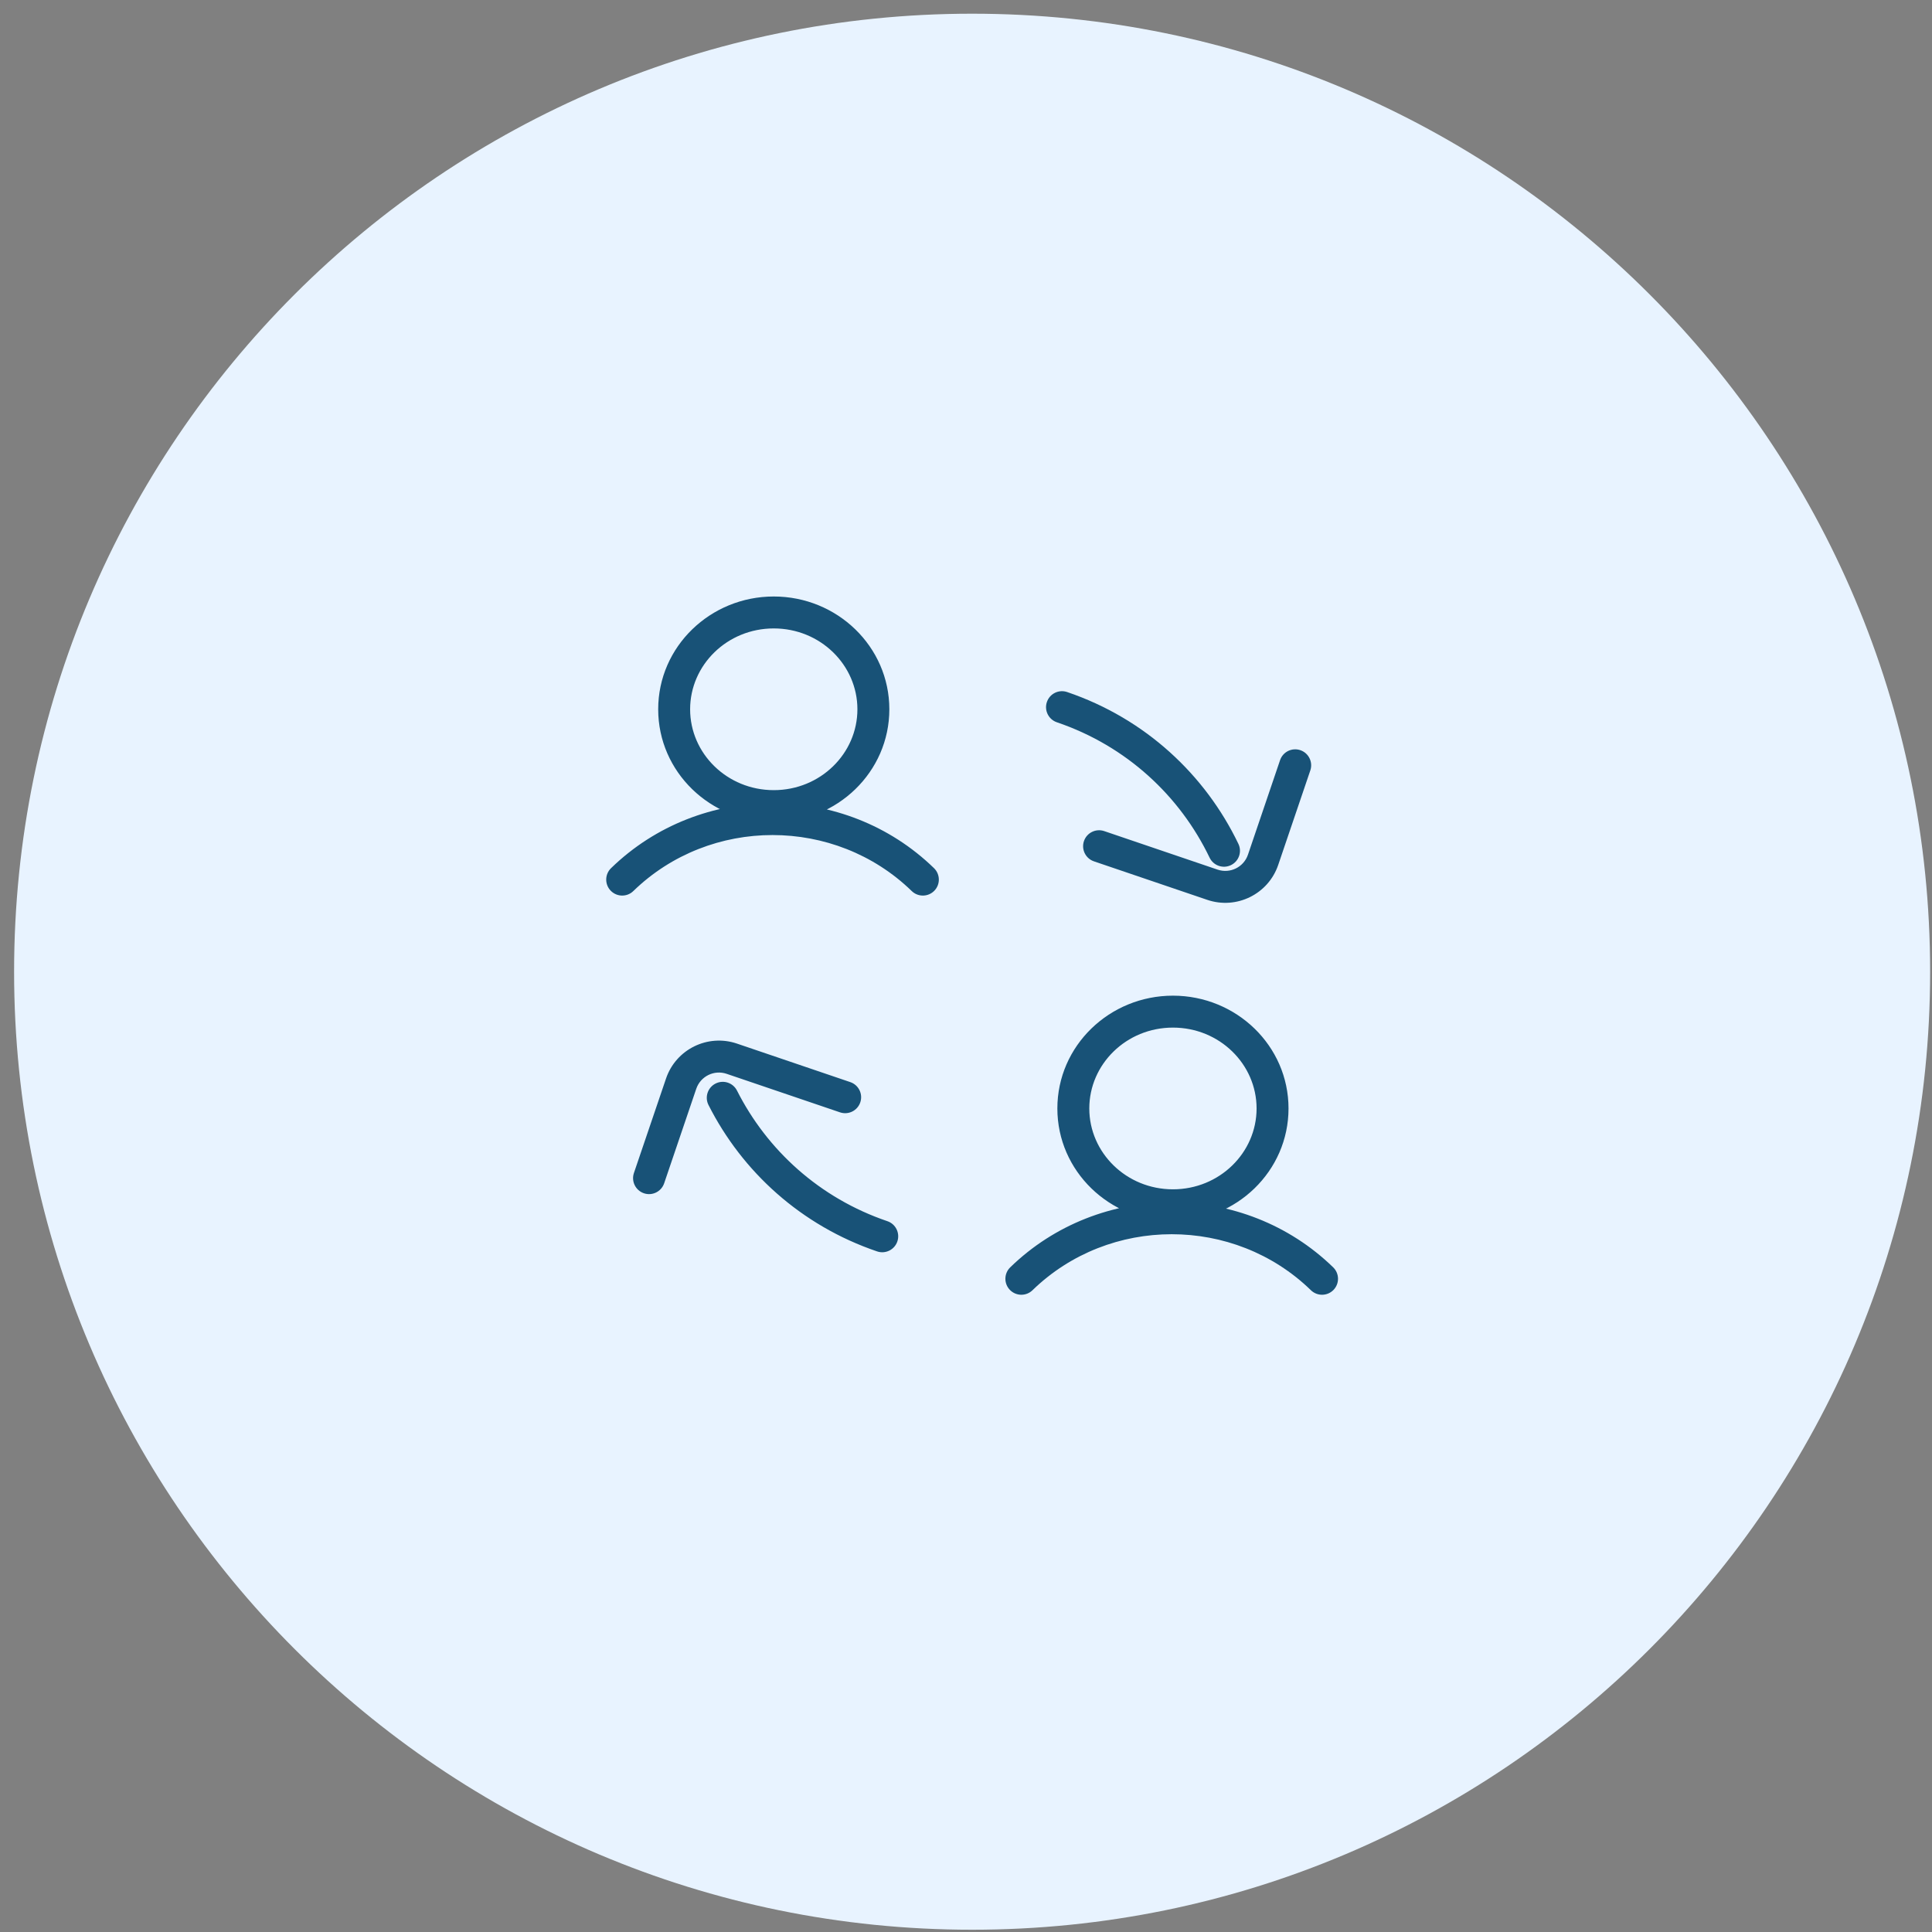
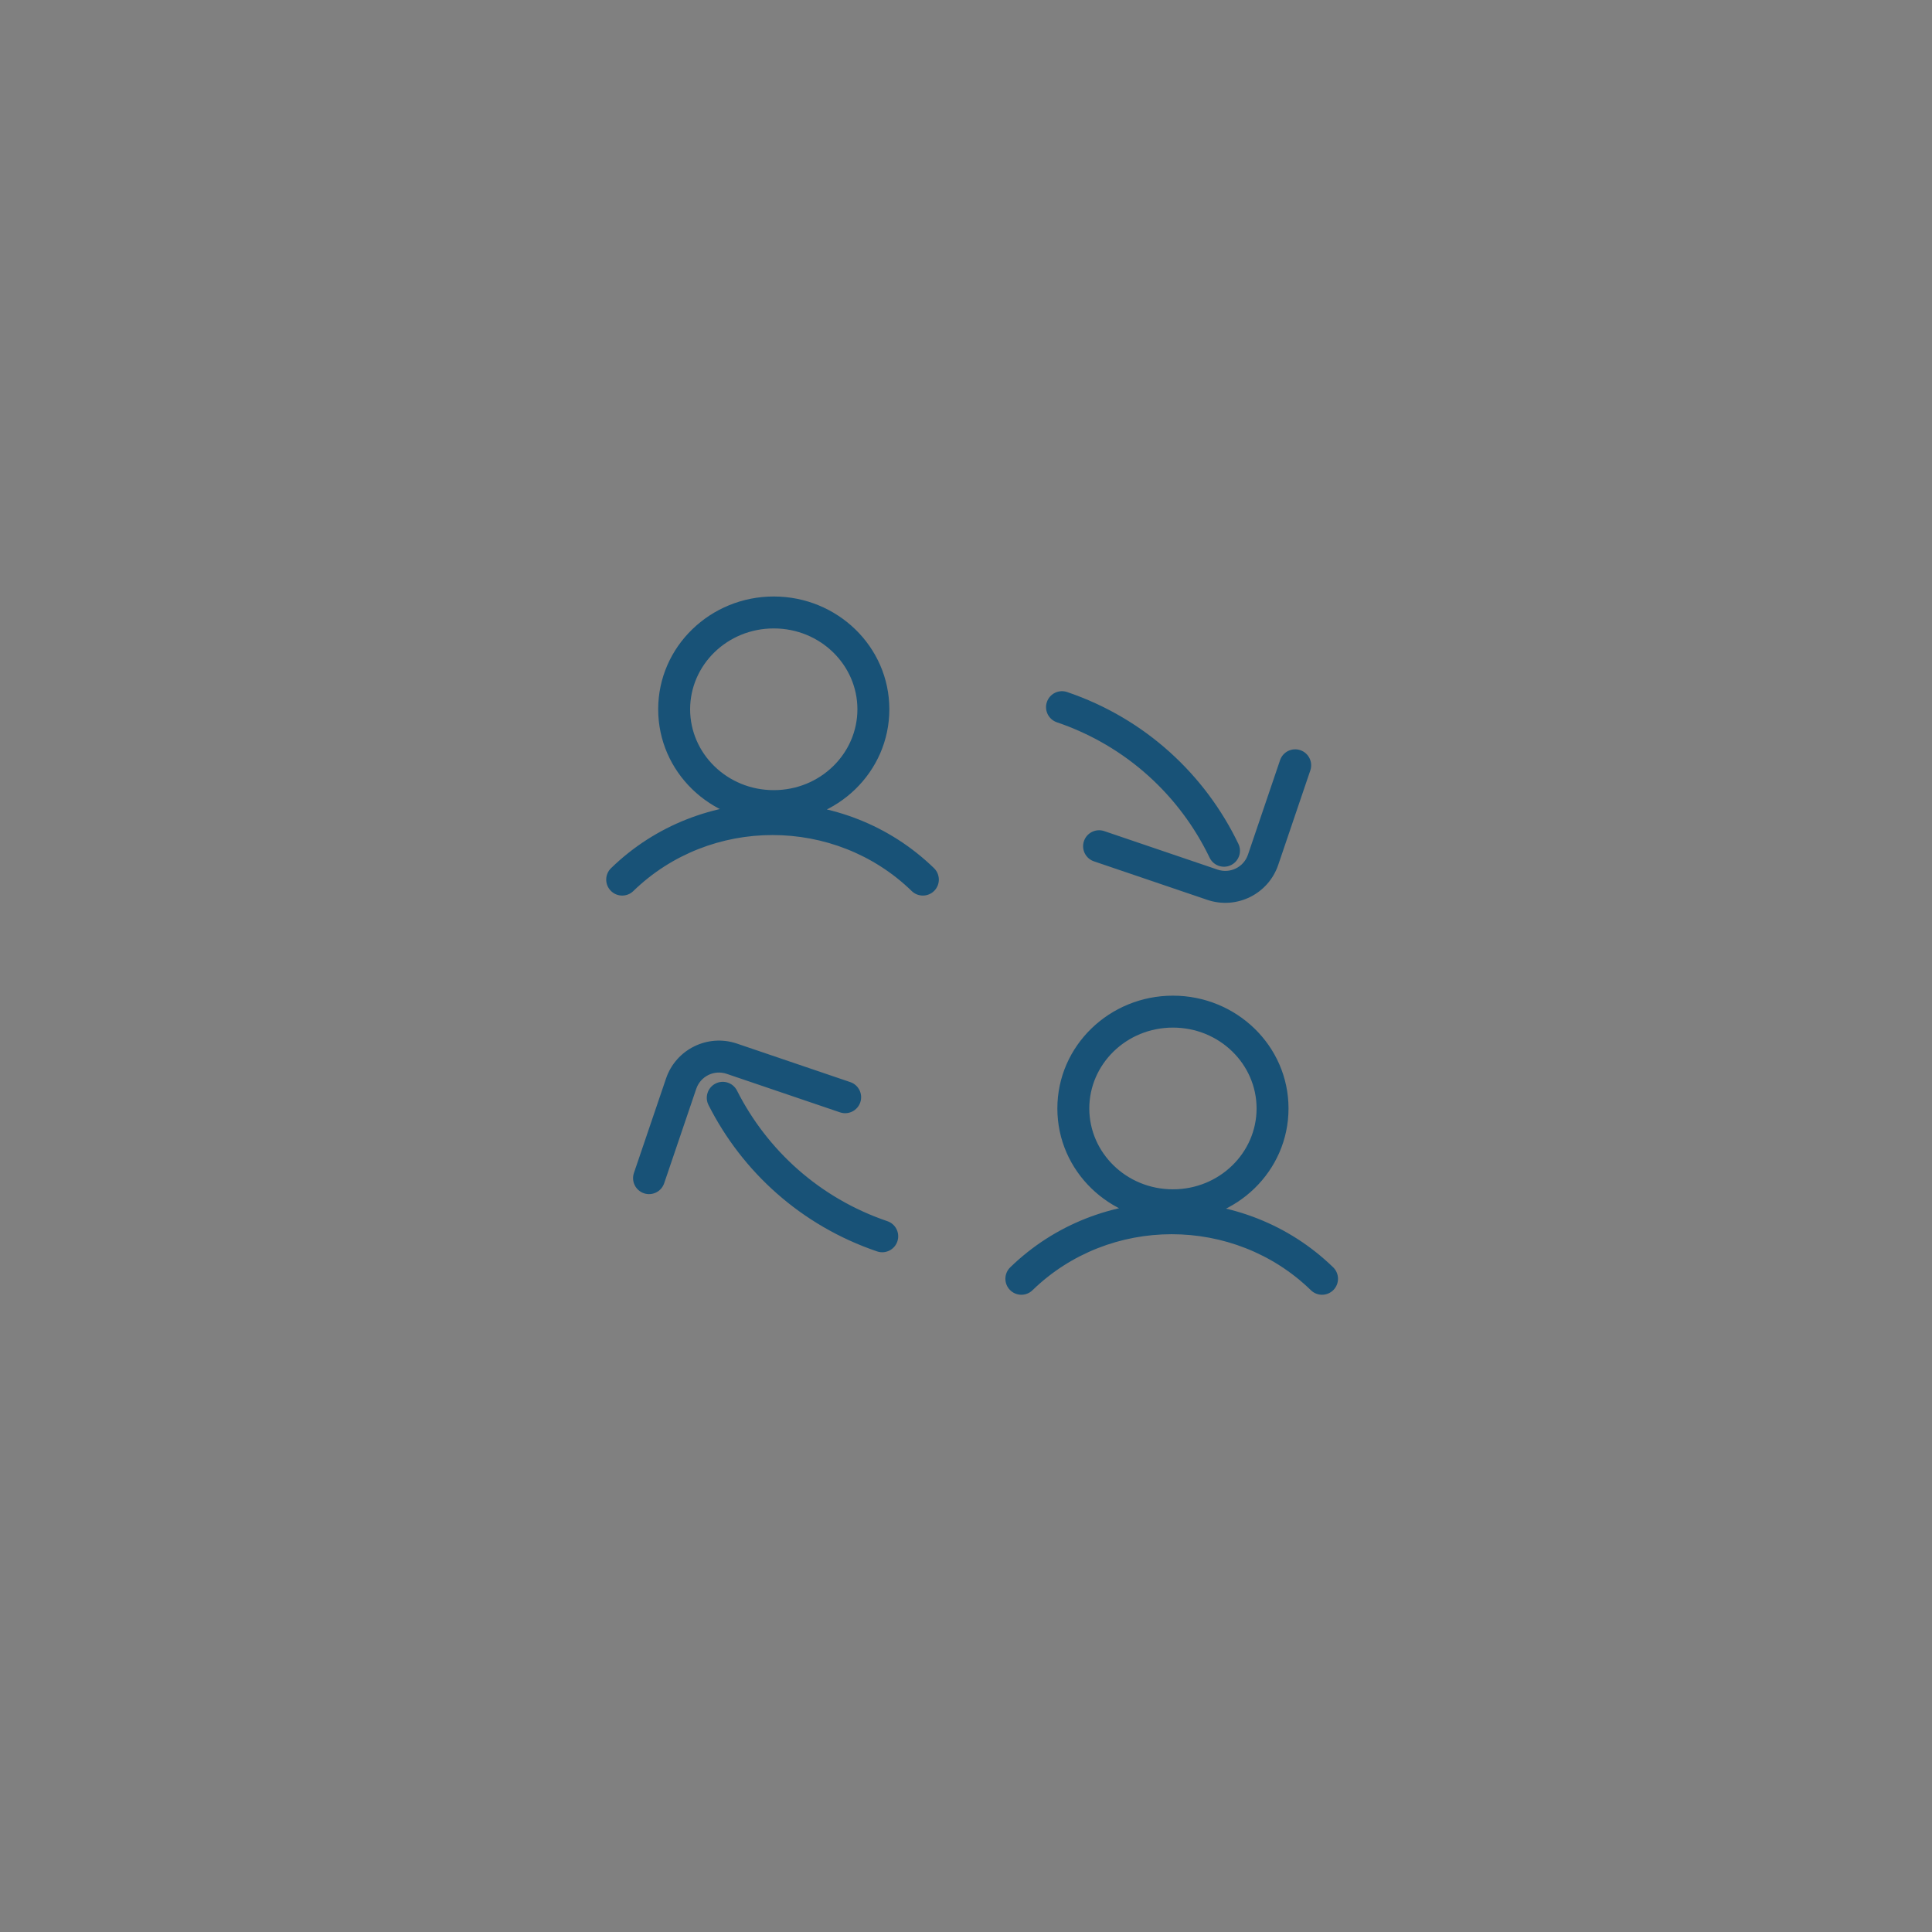
<svg xmlns="http://www.w3.org/2000/svg" width="121" height="121" viewBox="0 0 121 121" fill="none">
  <rect x="0" y="0" width="121" height="121" fill="#808080" stroke="none" />
-   <path d="M60.883 120.858C94.02 120.858 120.883 93.996 120.883 60.858C120.883 27.721 94.02 0.858 60.883 0.858C27.746 0.858 0.883 27.721 0.883 60.858C0.883 93.996 27.746 120.858 60.883 120.858Z" fill="#E8F3FF" />
  <path d="M38.27 54.372C37.874 54.757 37.865 55.391 38.25 55.786C38.635 56.182 39.268 56.192 39.664 55.807L38.27 54.372ZM57.102 55.807C57.498 56.192 58.132 56.182 58.517 55.786C58.901 55.391 58.892 54.757 58.496 54.372L57.102 55.807ZM63.27 79.372C62.874 79.757 62.865 80.391 63.25 80.787C63.635 81.183 64.268 81.192 64.664 80.807L63.27 79.372ZM82.102 80.807C82.498 81.192 83.132 81.183 83.516 80.787C83.901 80.391 83.892 79.757 83.496 79.372L82.102 80.807ZM66.834 43.342C66.311 43.164 65.743 43.444 65.566 43.967C65.388 44.49 65.668 45.058 66.191 45.236L66.834 43.342ZM75.757 53.716C75.996 54.214 76.594 54.423 77.091 54.184C77.589 53.945 77.799 53.348 77.56 52.85L75.757 53.716ZM54.932 78.375C55.455 78.553 56.023 78.273 56.201 77.75C56.379 77.227 56.099 76.659 55.576 76.482L54.932 78.375ZM46.158 68.303C45.909 67.811 45.308 67.613 44.815 67.862C44.322 68.111 44.124 68.713 44.373 69.206L46.158 68.303ZM69.156 52.051C68.633 51.874 68.065 52.154 67.887 52.677C67.71 53.2 67.99 53.767 68.512 53.945L69.156 52.051ZM75.936 55.411L75.614 56.358L75.936 55.411ZM79.107 53.848L80.054 54.169L79.107 53.848ZM82.064 48.252C82.242 47.729 81.962 47.161 81.439 46.983C80.916 46.806 80.348 47.085 80.17 47.608L82.064 48.252ZM52.611 69.666C53.133 69.843 53.702 69.563 53.879 69.04C54.057 68.517 53.777 67.95 53.254 67.772L52.611 69.666ZM45.831 66.306L45.509 67.253L45.831 66.306ZM42.66 67.869L41.713 67.547L42.66 67.869ZM39.702 73.465C39.525 73.988 39.804 74.556 40.328 74.734C40.85 74.912 41.418 74.632 41.596 74.109L39.702 73.465ZM39.664 55.807C44.476 51.129 52.29 51.129 57.102 55.807L58.496 54.372C52.908 48.941 43.858 48.941 38.27 54.372L39.664 55.807ZM53.699 44.422C53.699 47.192 51.381 49.486 48.46 49.486V51.486C52.431 51.486 55.699 48.35 55.699 44.422H53.699ZM48.46 49.486C45.54 49.486 43.222 47.192 43.222 44.422H41.222C41.222 48.35 44.49 51.486 48.46 51.486V49.486ZM43.222 44.422C43.222 41.652 45.54 39.358 48.46 39.358V37.358C44.49 37.358 41.222 40.494 41.222 44.422H43.222ZM48.46 39.358C51.381 39.358 53.699 41.652 53.699 44.422H55.699C55.699 40.494 52.431 37.358 48.46 37.358V39.358ZM64.664 80.807C69.476 76.129 77.29 76.129 82.102 80.807L83.496 79.372C77.908 73.941 68.858 73.941 63.27 79.372L64.664 80.807ZM78.699 69.422C78.699 72.192 76.381 74.486 73.46 74.486V76.486C77.431 76.486 80.699 73.35 80.699 69.422H78.699ZM73.46 74.486C70.54 74.486 68.222 72.192 68.222 69.422H66.222C66.222 73.35 69.49 76.486 73.46 76.486V74.486ZM68.222 69.422C68.222 66.652 70.54 64.358 73.46 64.358V62.358C69.49 62.358 66.222 65.494 66.222 69.422H68.222ZM73.46 64.358C76.381 64.358 78.699 66.652 78.699 69.422H80.699C80.699 65.494 77.431 62.358 73.46 62.358V64.358ZM66.191 45.236C70.562 46.721 73.904 49.857 75.757 53.716L77.56 52.85C75.484 48.527 71.735 45.007 66.834 43.342L66.191 45.236ZM55.576 76.482C51.319 75.035 48.039 72.023 46.158 68.303L44.373 69.206C46.48 73.374 50.16 76.754 54.932 78.375L55.576 76.482ZM68.512 53.945L75.614 56.358L76.257 54.464L69.156 52.051L68.512 53.945ZM80.054 54.169L82.064 48.252L80.17 47.608L78.16 53.526L80.054 54.169ZM75.614 56.358C77.444 56.979 79.432 56 80.054 54.169L78.16 53.526C77.894 54.311 77.042 54.73 76.257 54.464L75.614 56.358ZM53.254 67.772L46.153 65.359L45.509 67.253L52.611 69.666L53.254 67.772ZM41.713 67.547L39.702 73.465L41.596 74.109L43.606 68.191L41.713 67.547ZM46.153 65.359C44.322 64.738 42.334 65.717 41.713 67.547L43.606 68.191C43.873 67.406 44.725 66.987 45.509 67.253L46.153 65.359Z" fill="#185277" />
</svg>